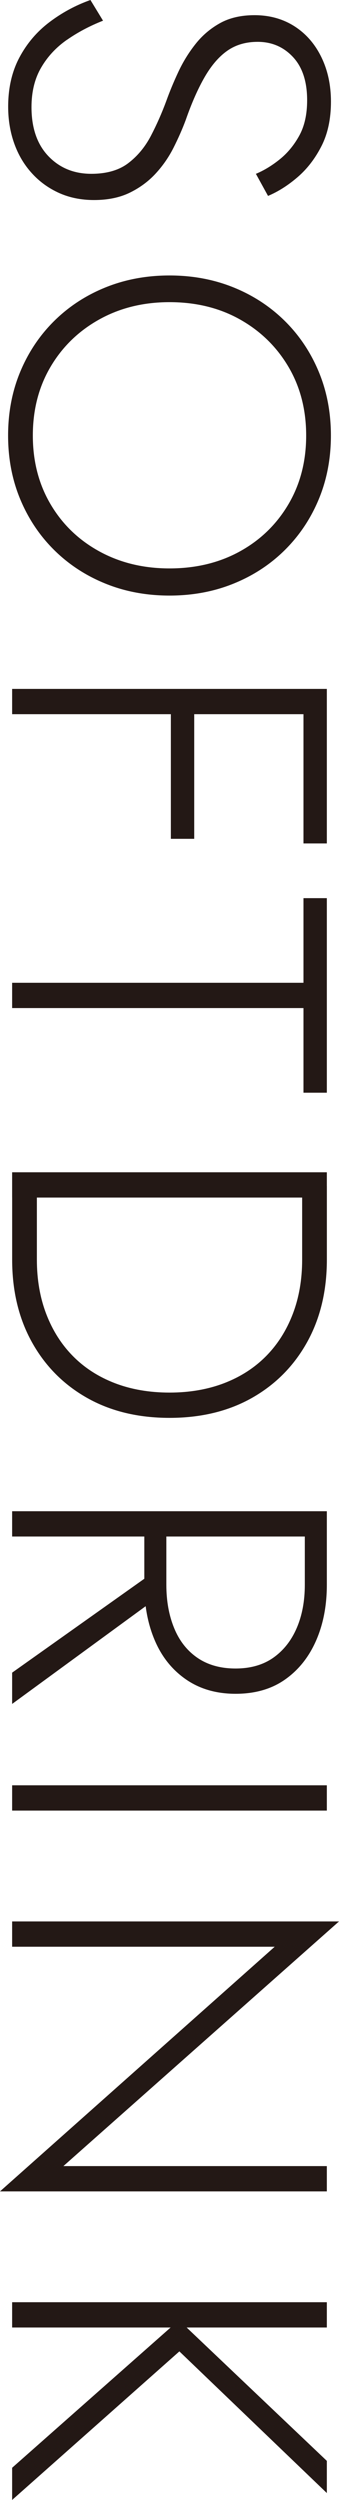
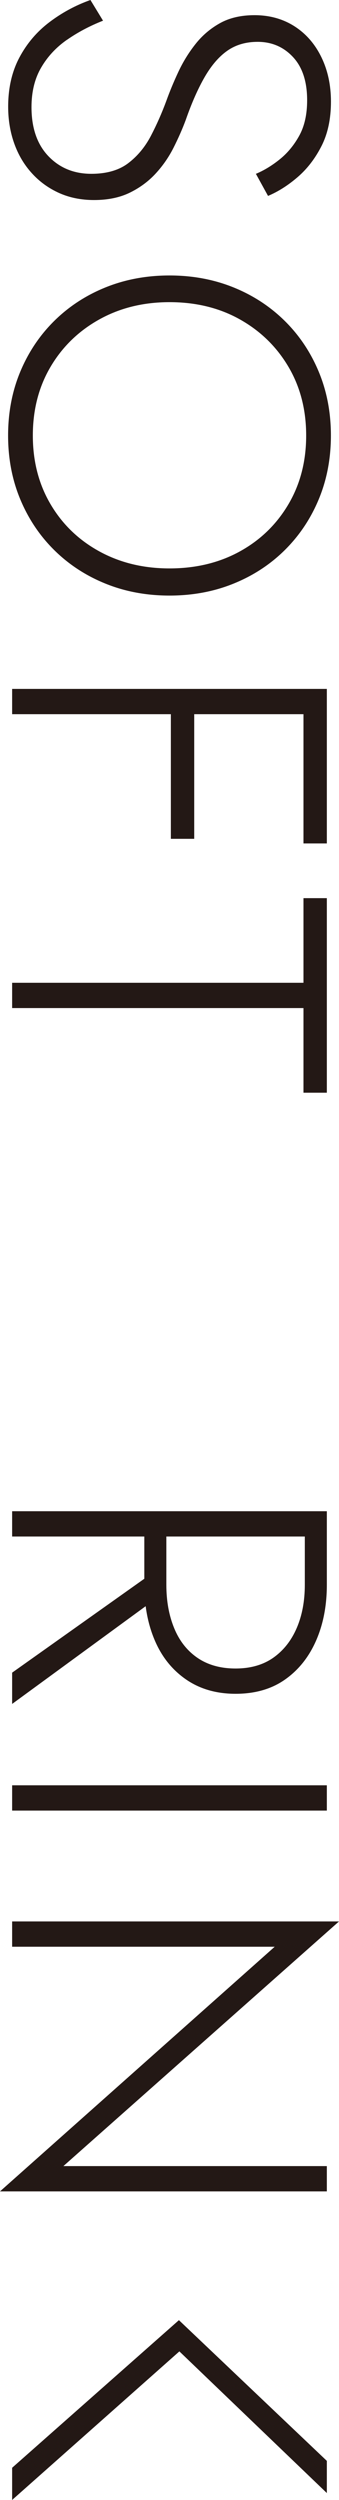
<svg xmlns="http://www.w3.org/2000/svg" viewBox="0 0 14 103">
  <g id="a" />
  <g id="b">
    <g id="c">
      <g>
        <path d="M2.767,1.638c-.446,.31-.802,.691-1.067,1.147-.266,.454-.399,.997-.399,1.629,0,.858,.232,1.532,.696,2.018,.464,.486,1.055,.729,1.774,.729,.631,0,1.139-.146,1.522-.436s.696-.666,.938-1.127c.241-.462,.455-.945,.641-1.45,.136-.378,.3-.773,.492-1.184,.192-.41,.427-.793,.706-1.145,.278-.354,.616-.642,1.012-.863s.873-.331,1.43-.331c.618,0,1.166,.152,1.643,.454,.477,.304,.848,.727,1.114,1.27s.399,1.156,.399,1.839c0,.707-.13,1.317-.39,1.828-.26,.511-.588,.938-.984,1.279s-.804,.6-1.225,.777l-.501-.91c.334-.139,.662-.338,.984-.597,.322-.259,.591-.584,.807-.976s.325-.877,.325-1.459c0-.77-.195-1.364-.585-1.781-.39-.417-.876-.625-1.458-.625-.483,0-.898,.12-1.244,.36-.347,.24-.659,.6-.938,1.079-.279,.481-.542,1.074-.789,1.782-.136,.366-.303,.744-.501,1.137-.198,.392-.445,.749-.742,1.07-.297,.322-.653,.584-1.068,.787-.415,.202-.907,.303-1.476,.303-.533,0-1.015-.098-1.448-.293-.434-.197-.808-.467-1.123-.816-.316-.347-.557-.754-.724-1.221s-.251-.973-.251-1.515c0-.771,.155-1.447,.464-2.028,.309-.581,.724-1.067,1.244-1.459,.52-.392,1.083-.695,1.69-.91l.52,.852c-.545,.215-1.04,.476-1.485,.786Z" style="fill:#231815;" />
        <path d="M9.646,11.842c.811,.328,1.516,.79,2.117,1.383s1.068,1.292,1.402,2.094,.501,1.677,.501,2.625c0,.947-.167,1.821-.501,2.624s-.802,1.5-1.402,2.094-1.306,1.055-2.117,1.383c-.811,.329-1.693,.493-2.646,.493-.953,0-1.835-.164-2.646-.493-.811-.328-1.516-.789-2.117-1.383s-1.067-1.291-1.402-2.094c-.334-.802-.501-1.677-.501-2.624,0-.948,.167-1.823,.501-2.625,.334-.802,.802-1.501,1.402-2.094s1.306-1.055,2.117-1.383,1.692-.493,2.646-.493c.953,0,1.835,.165,2.646,.493Zm-5.542,1.317c-.854,.474-1.526,1.125-2.015,1.952-.489,.827-.733,1.772-.733,2.833s.244,2.004,.733,2.832c.489,.828,1.16,1.474,2.015,1.942s1.819,.701,2.896,.701c1.089,0,2.058-.234,2.906-.701s1.516-1.114,2.005-1.942,.733-1.771,.733-2.832-.244-2.006-.733-2.833-1.157-1.477-2.005-1.952-1.817-.71-2.906-.71c-1.077,0-2.042,.236-2.896,.71Z" style="fill:#231815;" />
        <path d="M13.498,29.425H.501v-1.042H13.498v1.042Zm-5.477-.493v5.628h-.965v-5.628h.965Zm5.477,0v5.818h-.965v-5.818h.965Z" style="fill:#231815;" />
        <path d="M13.498,37.005v8.015h-.965v-3.487H.501v-1.042H12.533v-3.487h.965Z" style="fill:#231815;" />
-         <path d="M13.498,49.34H.501v-1.042H13.498v1.042Zm-12.997-.474H1.523v3.033c0,.82,.13,1.569,.39,2.245,.26,.675,.628,1.253,1.105,1.734,.476,.48,1.052,.85,1.726,1.109,.675,.258,1.427,.388,2.256,.388s1.581-.13,2.256-.388c.675-.259,1.25-.629,1.727-1.109,.476-.48,.845-1.059,1.105-1.734,.26-.676,.39-1.425,.39-2.245v-3.033h1.021v3.033c0,1.287-.272,2.421-.817,3.401-.545,.979-1.303,1.743-2.274,2.293-.972,.549-2.108,.824-3.407,.824s-2.435-.275-3.407-.824c-.972-.549-1.73-1.314-2.275-2.293-.545-.98-.817-2.113-.817-3.401v-3.033Z" style="fill:#231815;" />
        <path d="M13.498,63.305H.501v-1.042H13.498v1.042Zm-6.795,2.369l-6.202,4.529v-1.289l6.202-4.396v1.157Zm6.795-2.861v2.481c0,.859-.148,1.626-.445,2.302-.297,.676-.724,1.21-1.281,1.601-.557,.392-1.238,.588-2.043,.588-.792,0-1.473-.197-2.042-.588-.57-.392-1-.925-1.29-1.601-.291-.676-.437-1.443-.437-2.302v-2.481h.91v2.481c0,.67,.108,1.266,.325,1.791,.216,.524,.538,.931,.965,1.222,.427,.29,.95,.436,1.569,.436s1.139-.15,1.56-.446c.42-.297,.742-.704,.965-1.222s.334-1.111,.334-1.781v-2.481h.909Z" style="fill:#231815;" />
        <path d="M13.498,74.597H.501v-1.042H13.498v1.042Z" style="fill:#231815;" />
        <path d="M13.498,90.286H0l11.345-10.08H.501v-1.042H14l-11.382,10.08H13.498v1.042Z" style="fill:#231815;" />
-         <path d="M13.498,95.894H.501v-1.042H13.498v1.042Zm0,6.821l-6.09-5.837-6.907,6.121v-1.326l6.888-6.082,6.109,5.798v1.326Z" style="fill:#231815;" />
+         <path d="M13.498,95.894H.501v-1.042v1.042Zm0,6.821l-6.09-5.837-6.907,6.121v-1.326l6.888-6.082,6.109,5.798v1.326Z" style="fill:#231815;" />
      </g>
    </g>
  </g>
</svg>